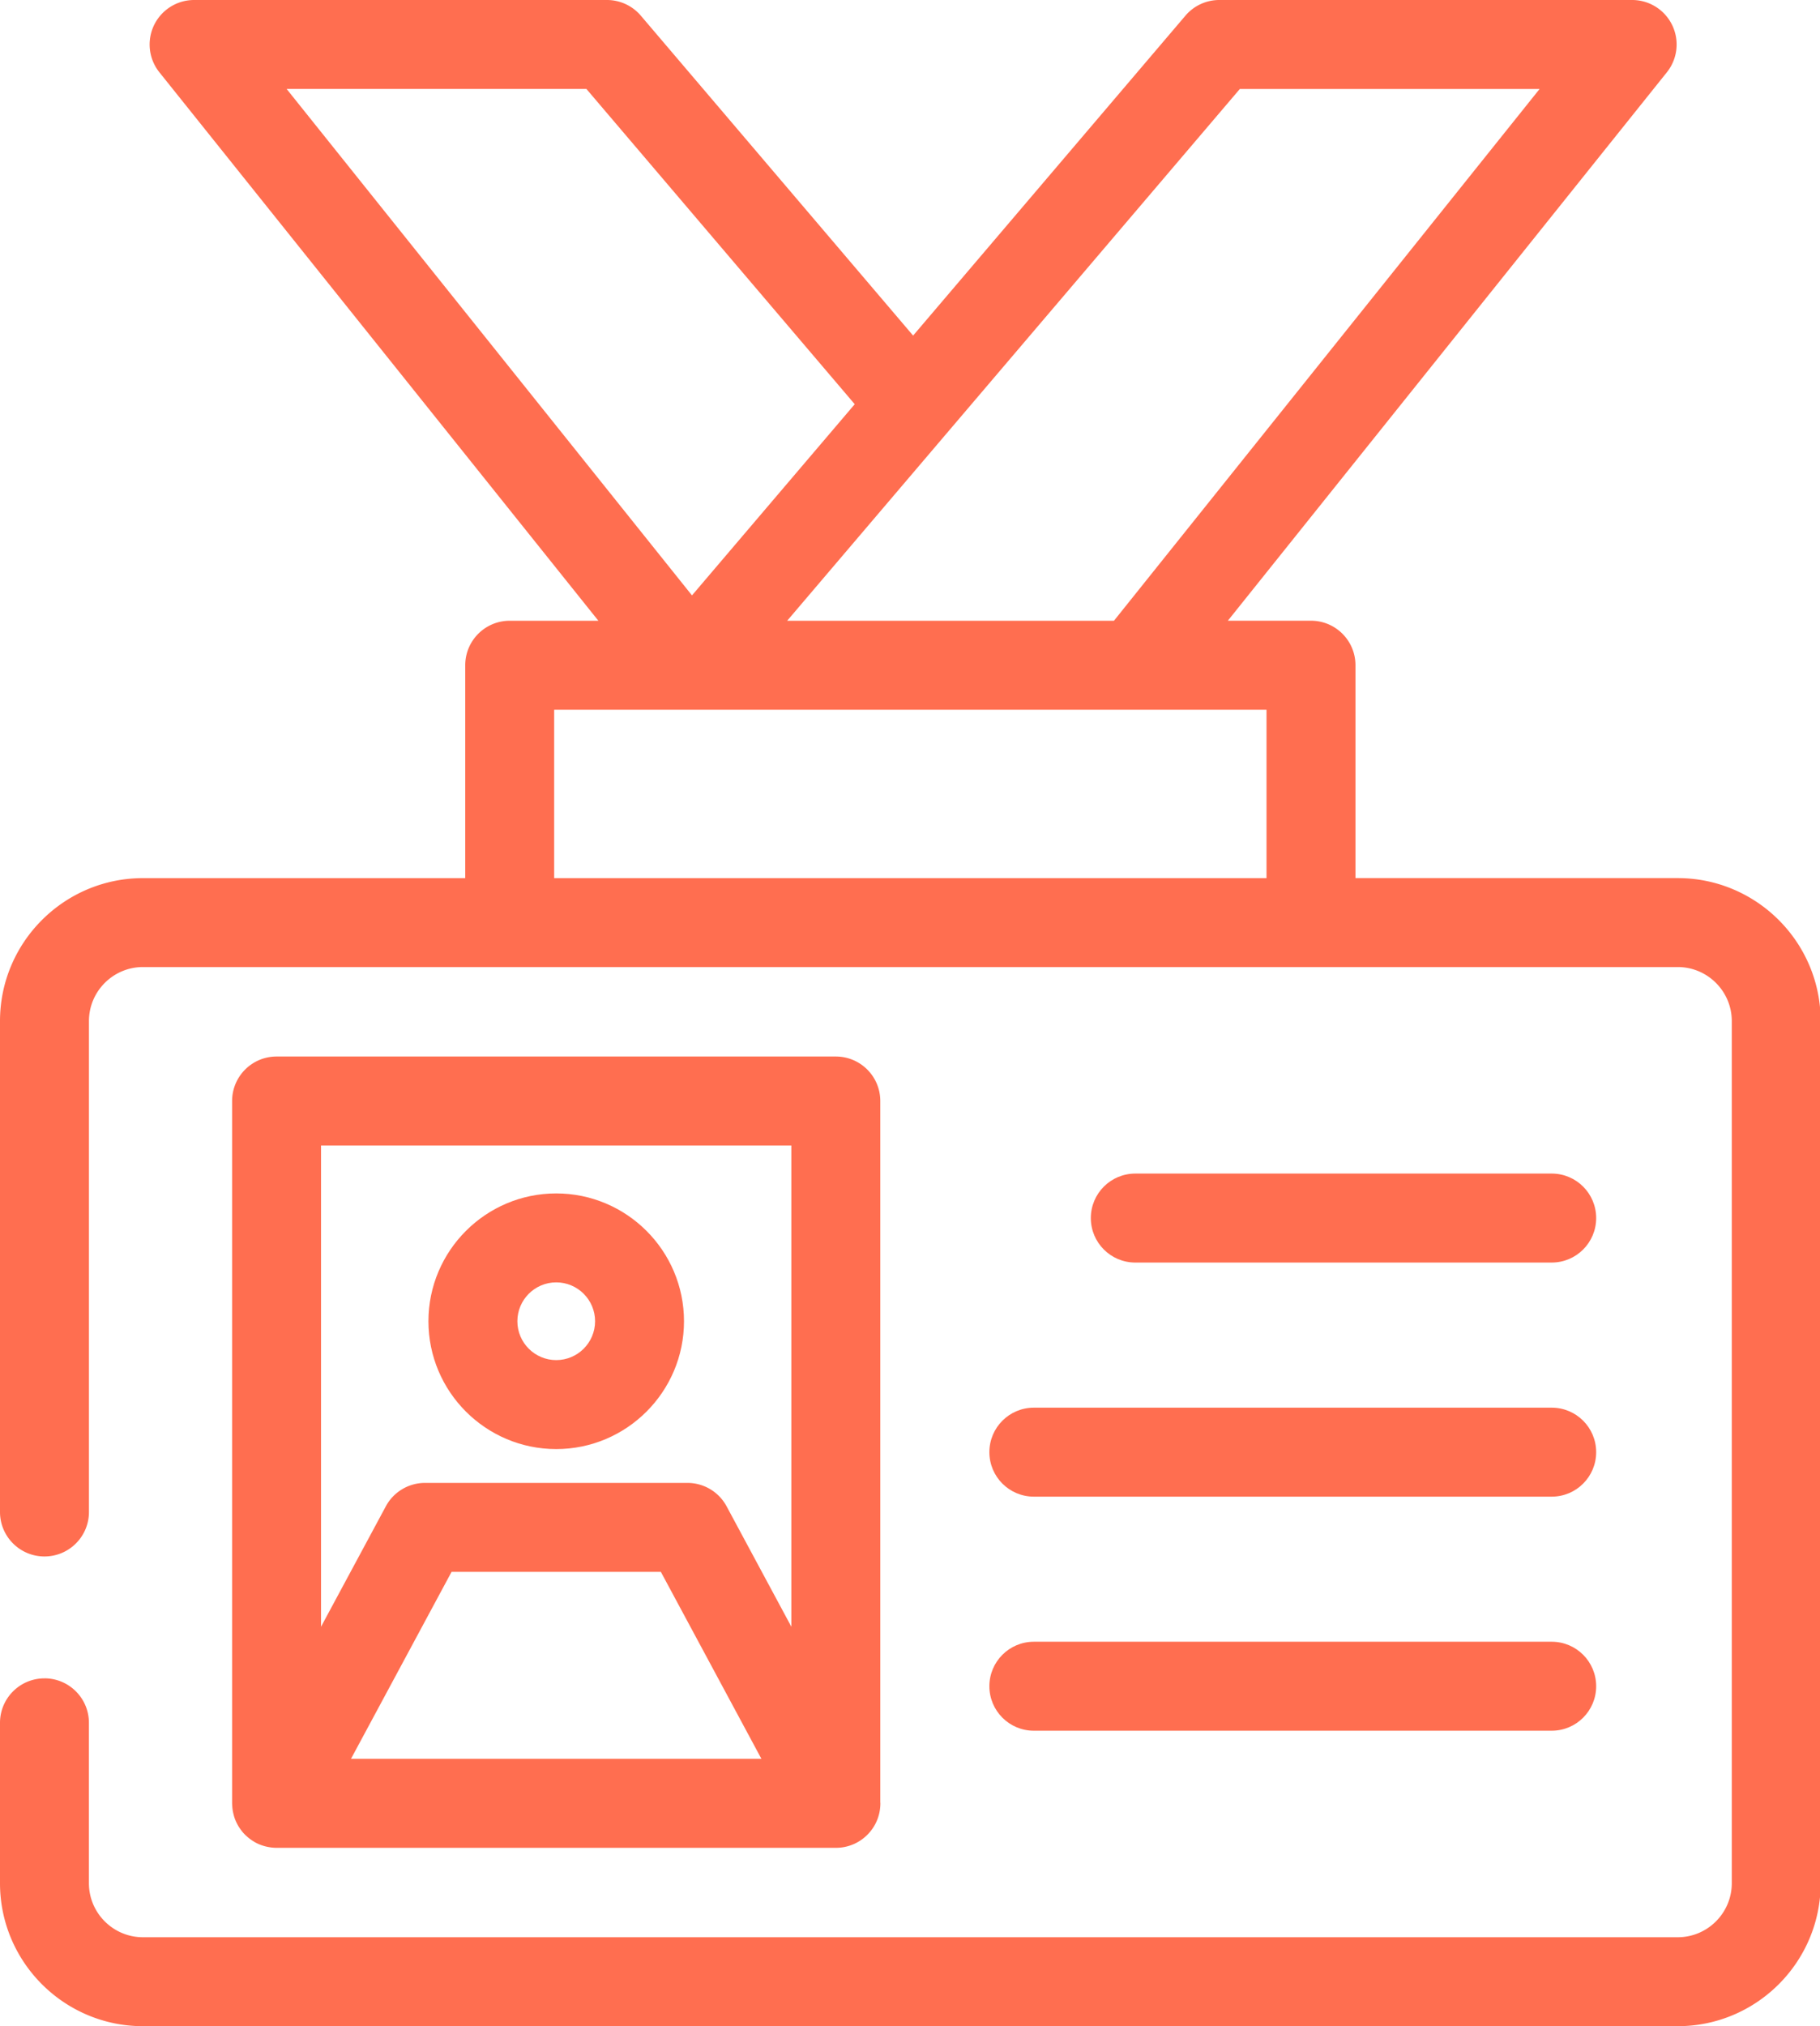
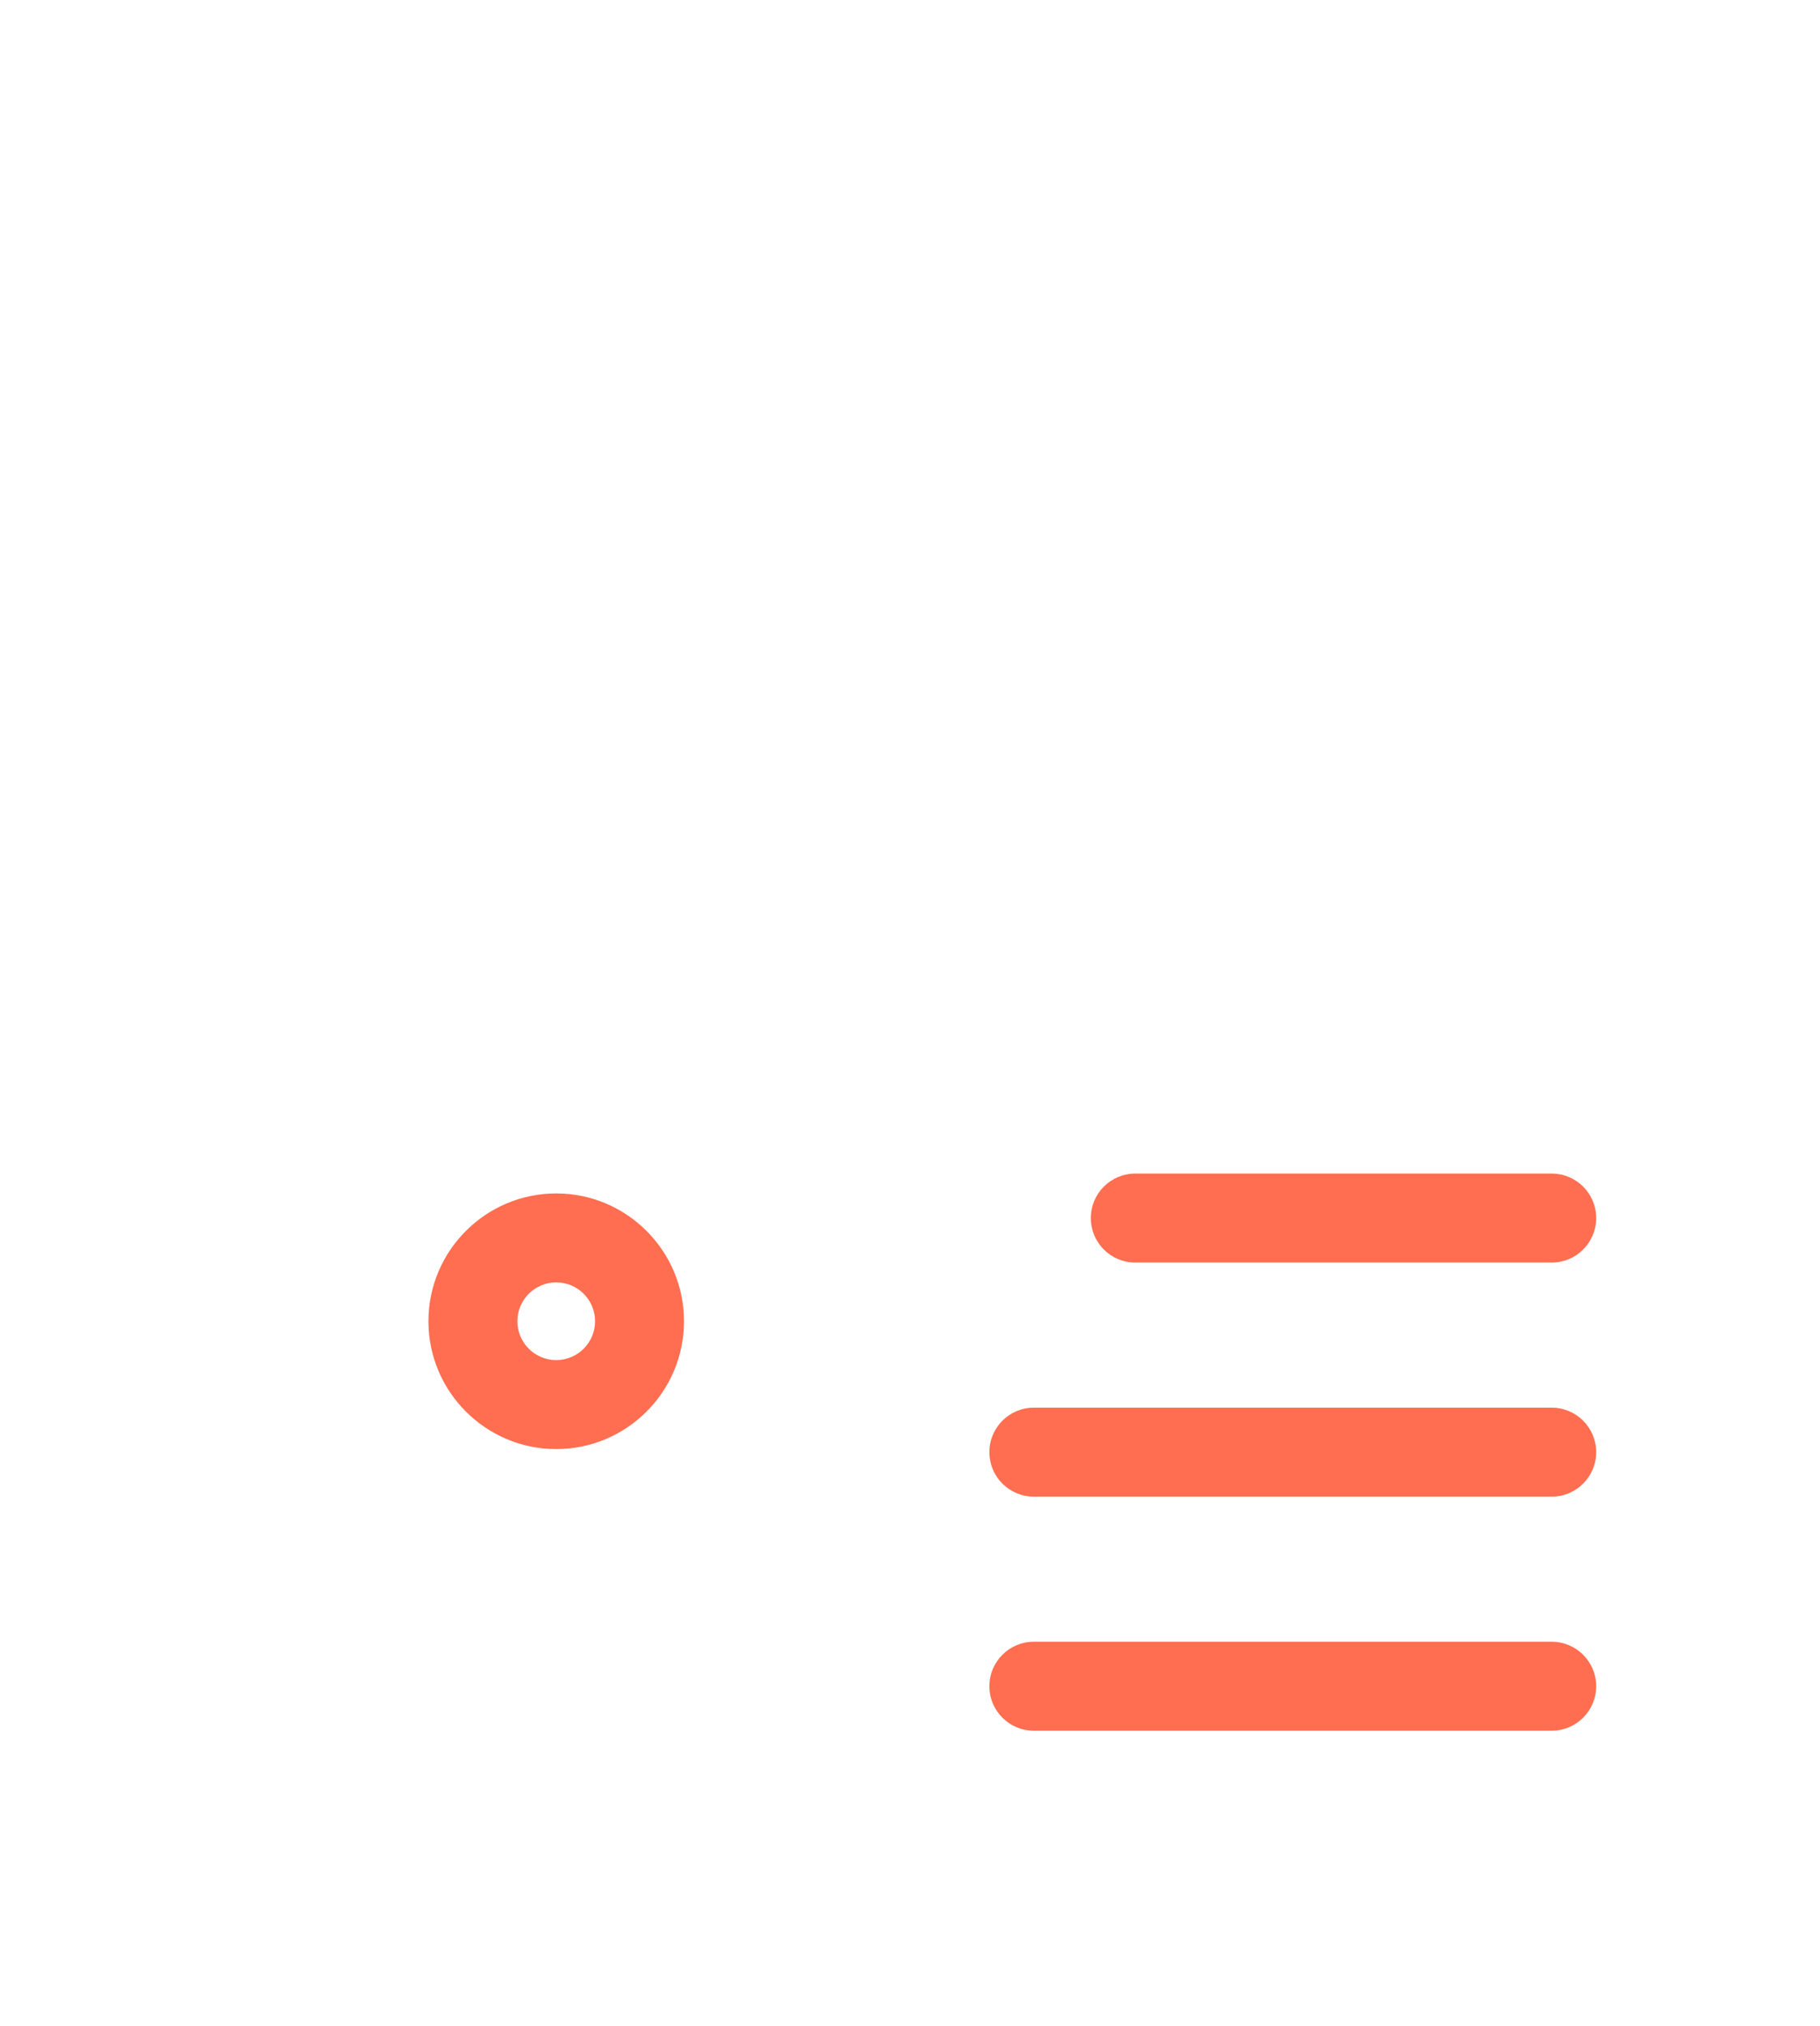
<svg xmlns="http://www.w3.org/2000/svg" viewBox="0 0 62 69">
-   <path d="M18.878 29.904v-5.735h24.267v5.735zm1.099-26.874l9.14 10.735-5.544 6.511L9.764 3.029h10.213zm22.259 0H52.448L37.948 21.139H26.816l5.443-6.393 0-0zM1.515 57.155c-.837 0-1.515.678-1.515 1.515V64.13C0 66.815 2.185 69 4.87 69h52.283c2.685 0 4.87-2.184 4.87-4.87V34.773c0-2.685-2.184-4.87-4.87-4.87H46.175v-7.25c0-.837-.678-1.515-1.515-1.515h-2.832L56.784 2.461A1.515 1.515 0 0055.601 0H41.536c-.444 0-.866.195-1.153.533l-9.277 10.895L21.83.533A1.515 1.515 0 0020.676 0H6.611a1.515 1.515 0 00-1.182 2.461L20.384 21.139h-3.02c-.837 0-1.515.678-1.515 1.515v7.25H4.87c-2.685 0-4.87 2.184-4.87 4.87v16.715c0 .837.678 1.515 1.515 1.515.837 0 1.515-.678 1.515-1.515V34.773c0-1.015.826-1.841 1.841-1.841h52.283c1.015 0 1.841.826 1.841 1.841v29.357c0 1.015-.826 1.841-1.841 1.841H4.87c-1.015 0-1.841-.826-1.841-1.841v-5.461c0-.837-.678-1.515-1.515-1.515z" fill="#ff6e50" />
-   <path d="M11.957 59.895l3.426-6.366h7.13l3.425 6.366zm15.002-20.887v16.39l-2.207-4.102a1.514 1.514 0 00-1.334-.797h-8.94c-.557 0-1.07.306-1.334.797l-2.208 4.102V39.008zm1.515-3.029H9.422c-.837 0-1.515.678-1.515 1.515v23.916c0 .007.001.013.001.02 0.0.017.002.034.003.051a1.37 1.37 0 00.019.183c.008.046.018.092.03.137.003.012.006.024.009.037.017.059.037.116.061.172.002.004.004.007.005.011.023.051.048.101.076.149.004.006.006.013.01.019.005.008.011.015.015.022.025.04.052.079.08.116.009.011.017.023.025.034.036.045.075.088.117.129.009.009.019.017.028.025a1.493 1.493 0 00.266.2c.01.006.019.012.029.018.052.029.106.056.163.079.005.002.01.004.016.006a1.501 1.501 0 00.332.089c.016.002.032.005.048.007.06.007.12.012.181.012h19.055c.837 0 1.515-.678 1.515-1.515 0-.016-.003-.031-.003-.046V37.494c-0-.837-.678-1.515-1.515-1.515z" fill="#ff6e50" />
  <path d="M18.948 43.67c.73 0 1.324.594 1.324 1.324 0 .73-.594 1.323-1.324 1.323-.73 0-1.323-.594-1.323-1.323 0-.73.594-1.324 1.323-1.324zm0 5.677c2.4 0 4.353-1.953 4.353-4.353 0-2.4-1.953-4.353-4.353-4.353-2.4 0-4.353 1.953-4.353 4.353s1.953 4.353 4.353 4.353z" fill="#ff6e50" />
  <g>
    <path d="M52.86 42.995c.837 0 1.515-.678 1.515-1.515 0-.837-.678-1.515-1.515-1.515H38.675c-.837 0-1.515.678-1.515 1.515 0 .837.678 1.515 1.515 1.515z" fill="#ff6e50" />
  </g>
  <g>
    <path d="M33.704 49.452c0 .837.678 1.515 1.515 1.515h17.641c.837 0 1.515-.678 1.515-1.515 0-.837-.678-1.515-1.515-1.515H35.219c-.837 0-1.515.678-1.515 1.515z" fill="#ff6e50" />
  </g>
  <g>
    <path d="M35.219 58.938h17.641c.837 0 1.515-.678 1.515-1.515 0-.837-.678-1.515-1.515-1.515H35.219c-.837 0-1.515.678-1.515 1.515 0 .837.678 1.515 1.515 1.515z" fill="#ff6e50" />
  </g>
</svg>